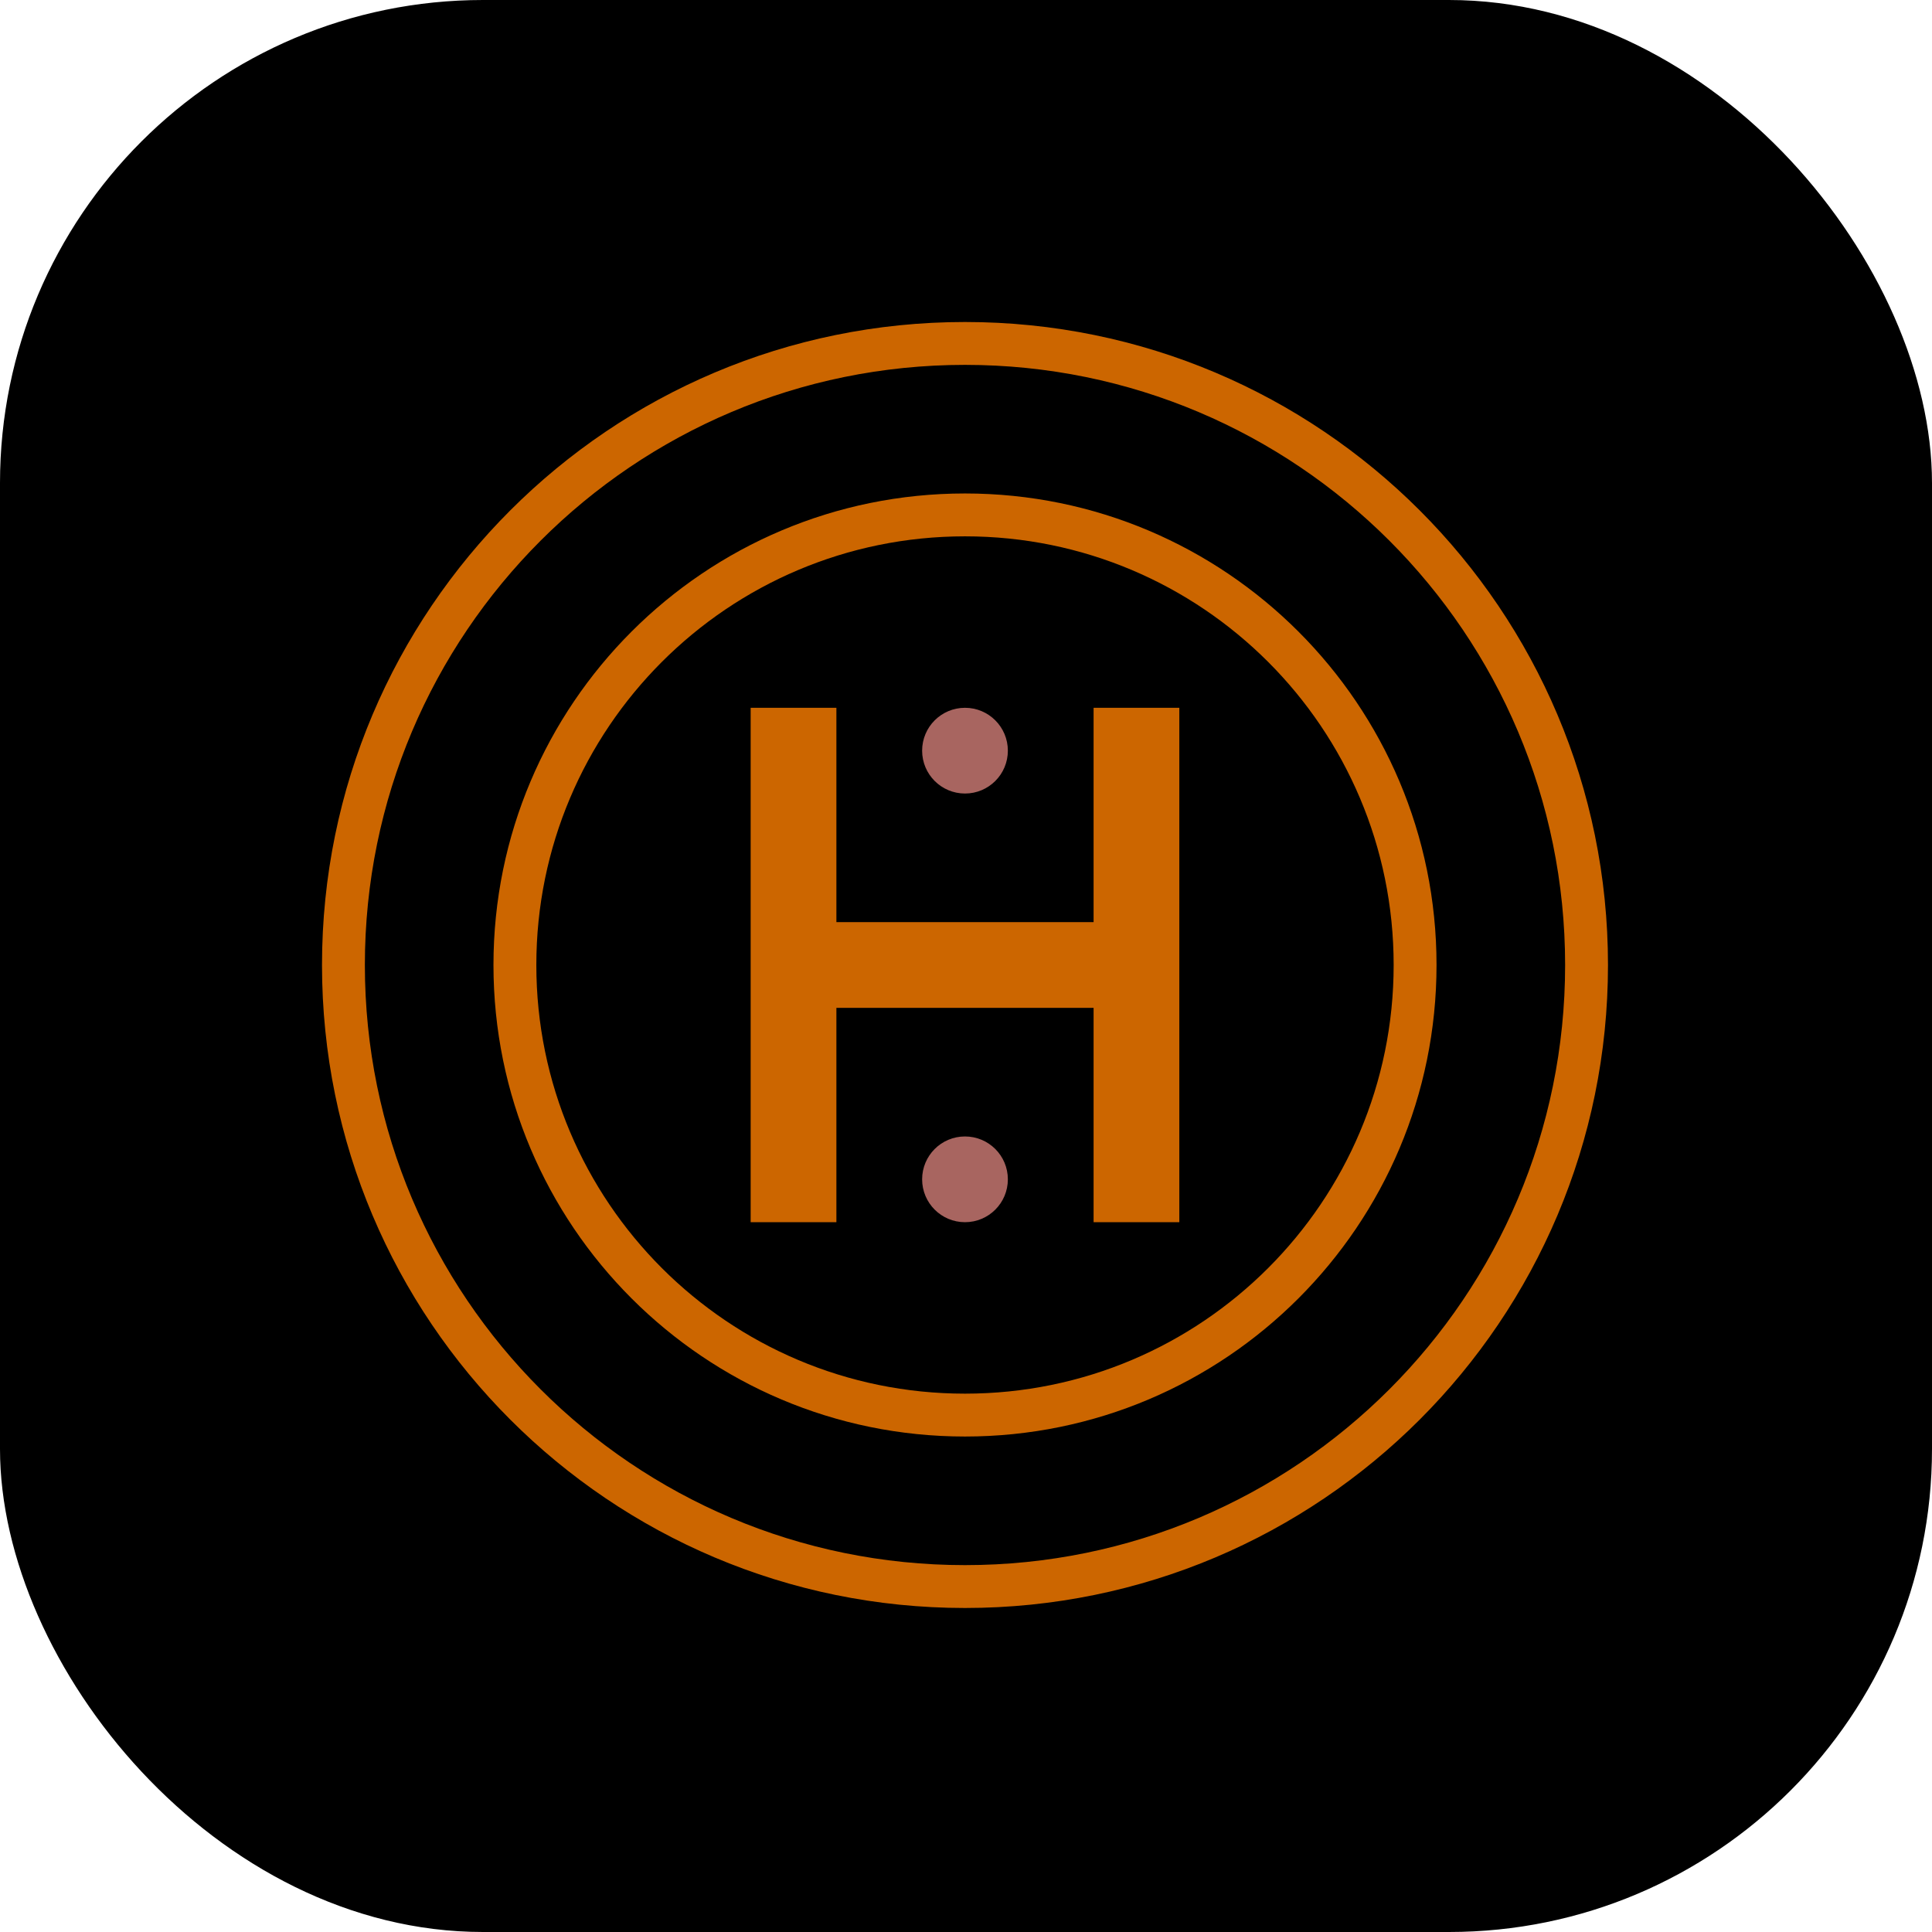
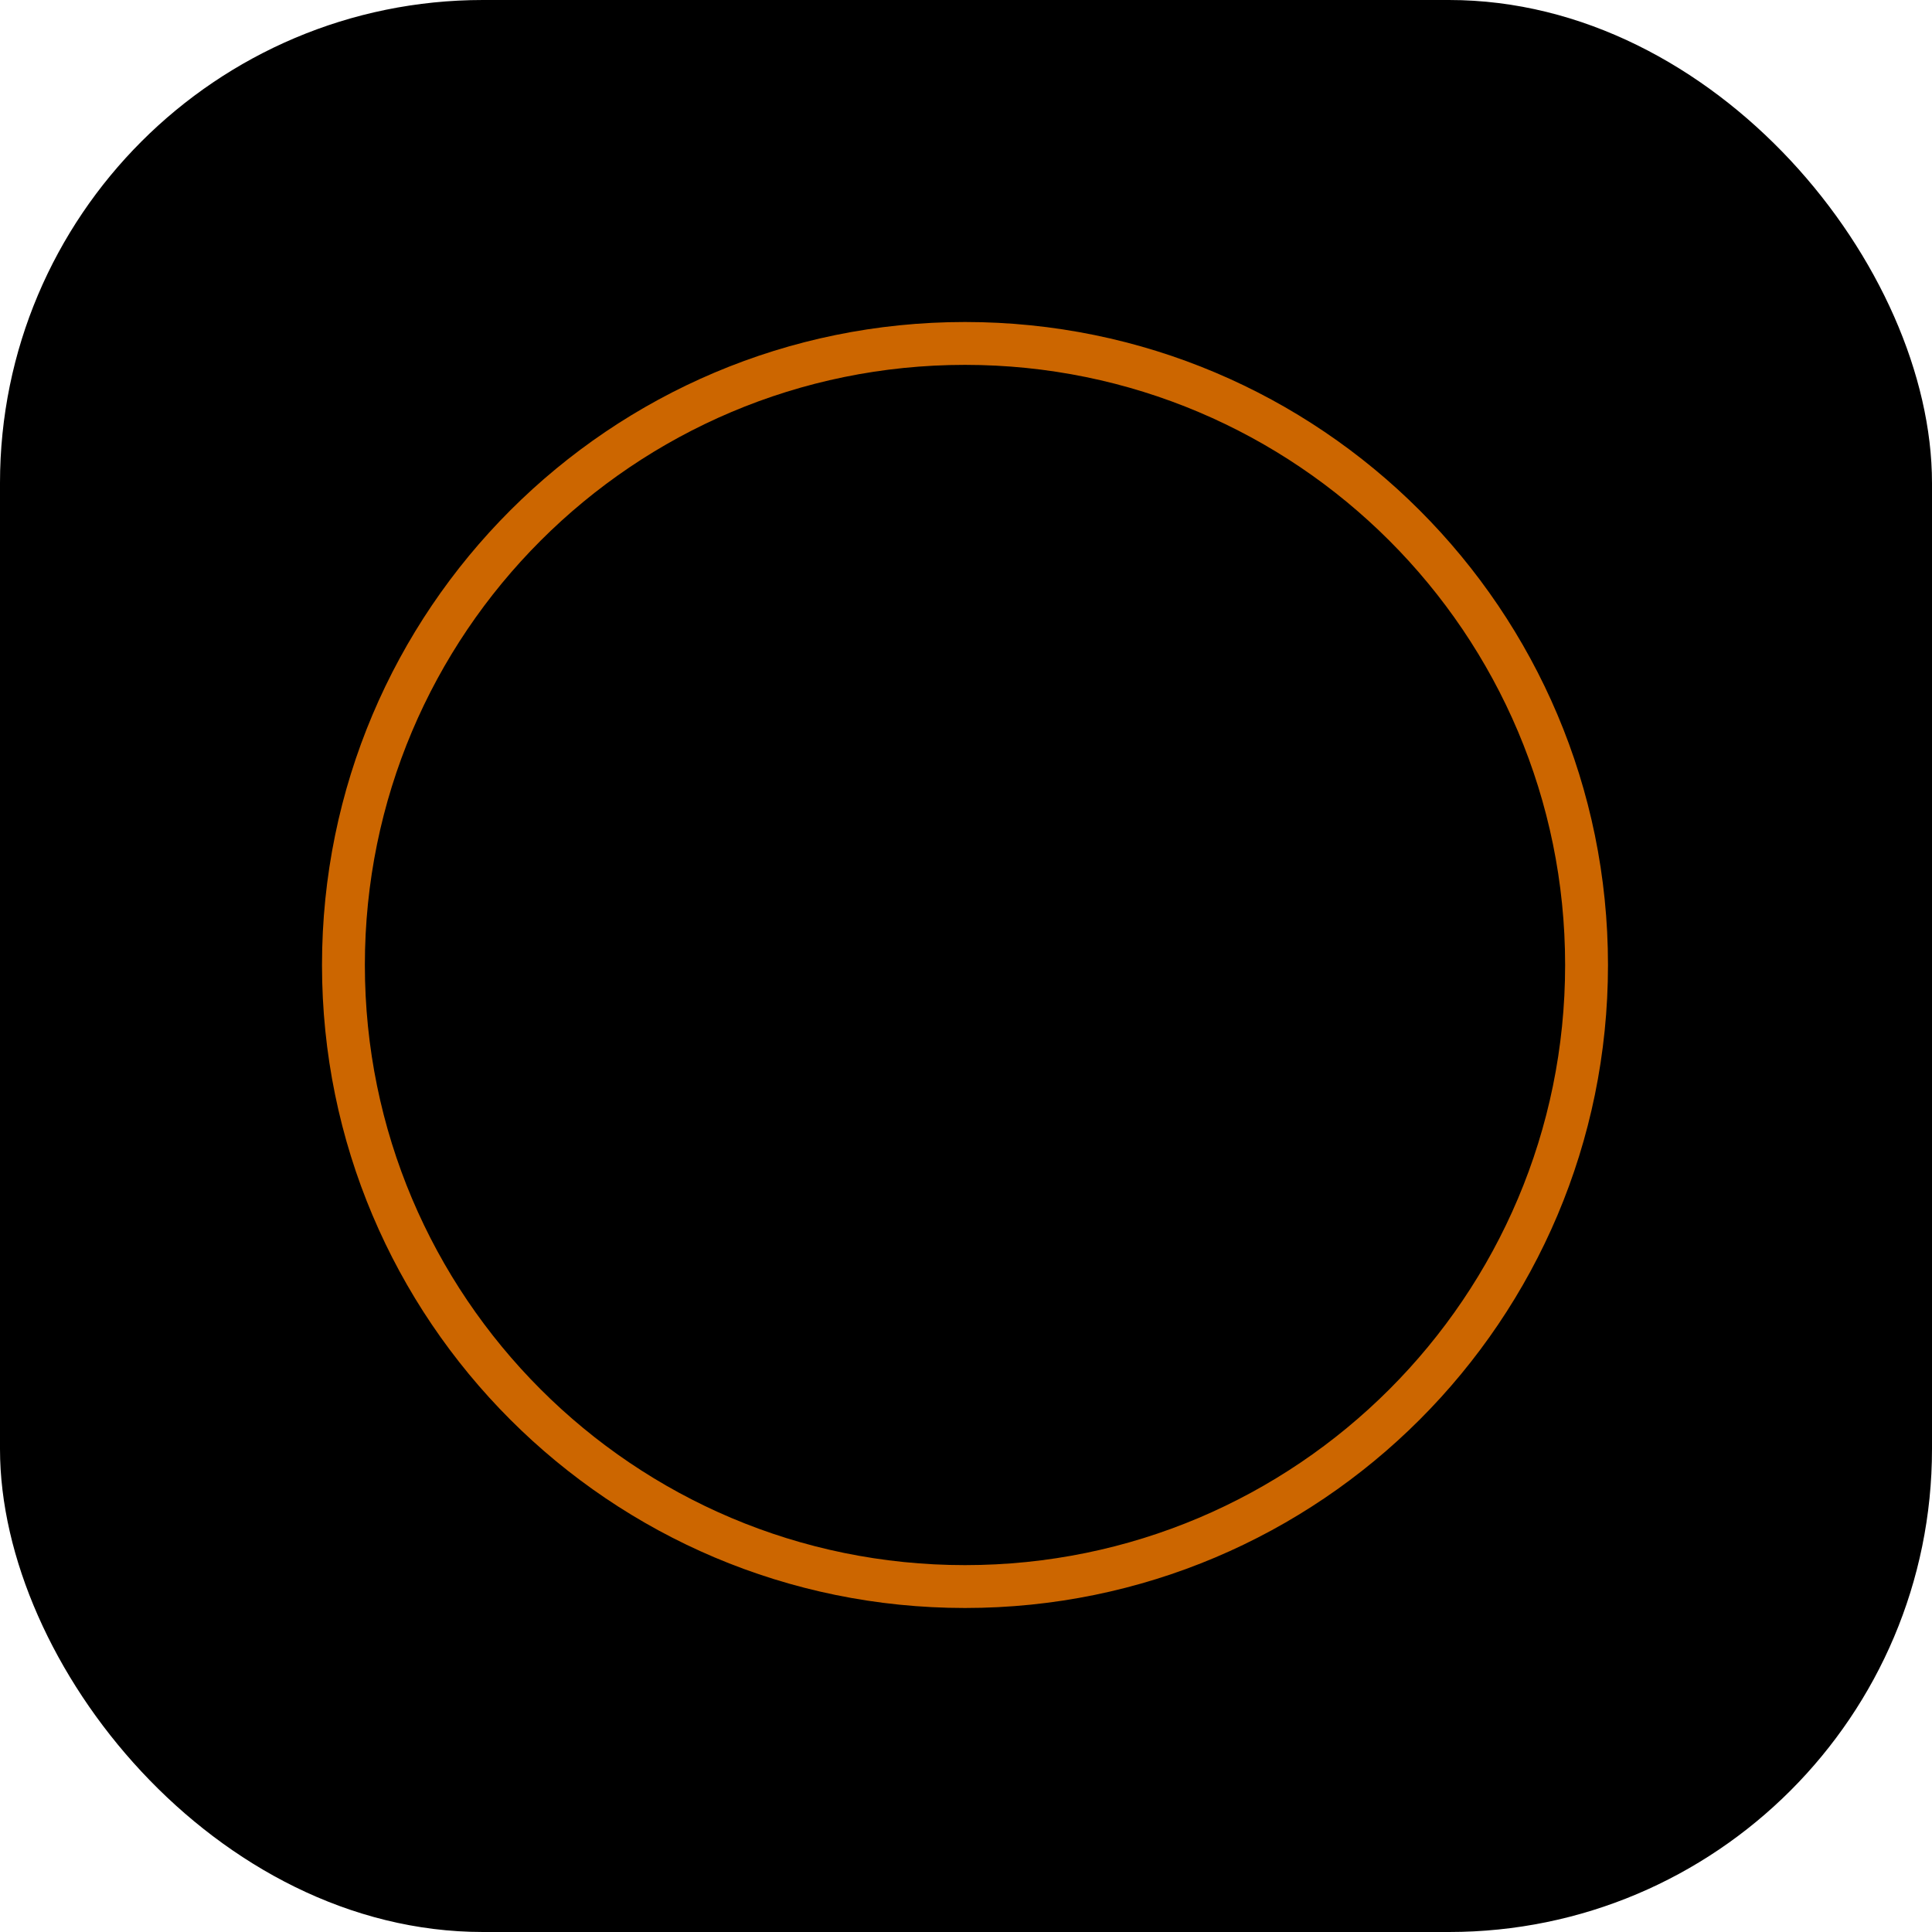
<svg xmlns="http://www.w3.org/2000/svg" viewBox="0 0 192 192" fill="none">
  <rect width="192" height="192" rx="48" fill="#000000" />
  <style>
    .primary-color { fill: #CC6600; }
    .secondary-color { fill: #A86560; }
  </style>
  <g transform="translate(32, 32) scale(2.13)">
    <path class="primary-color" d="M30 2C14.536 2 2 14.536 2 30C2 45.464 14.536 58 30 58C45.464 58 58 45.464 58 30C58 14.536 45.464 2 30 2ZM30 0C46.569 0 60 13.431 60 30C60 46.569 46.569 60 30 60C13.431 60 0 46.569 0 30C0 13.431 13.431 0 30 0Z" />
-     <path class="primary-color" d="M30 10C18.954 10 10 18.954 10 30C10 41.046 18.954 50 30 50C41.046 50 50 41.046 50 30C50 18.954 41.046 10 30 10ZM30 8C42.15 8 52 17.85 52 30C52 42.15 42.15 52 30 52C17.85 52 8 42.15 8 30C8 17.85 17.85 8 30 8Z" />
-     <path class="primary-color" d="M20 18V42H24V32H36V42H40V18H36V28H24V18H20Z" />
-     <path class="secondary-color" d="M30 22C31.105 22 32 21.105 32 20C32 18.895 31.105 18 30 18C28.895 18 28 18.895 28 20C28 21.105 28.895 22 30 22Z" />
-     <path class="secondary-color" d="M30 42C31.105 42 32 41.105 32 40C32 38.895 31.105 38 30 38C28.895 38 28 38.895 28 40C28 41.105 28.895 42 30 42Z" />
  </g>
</svg>